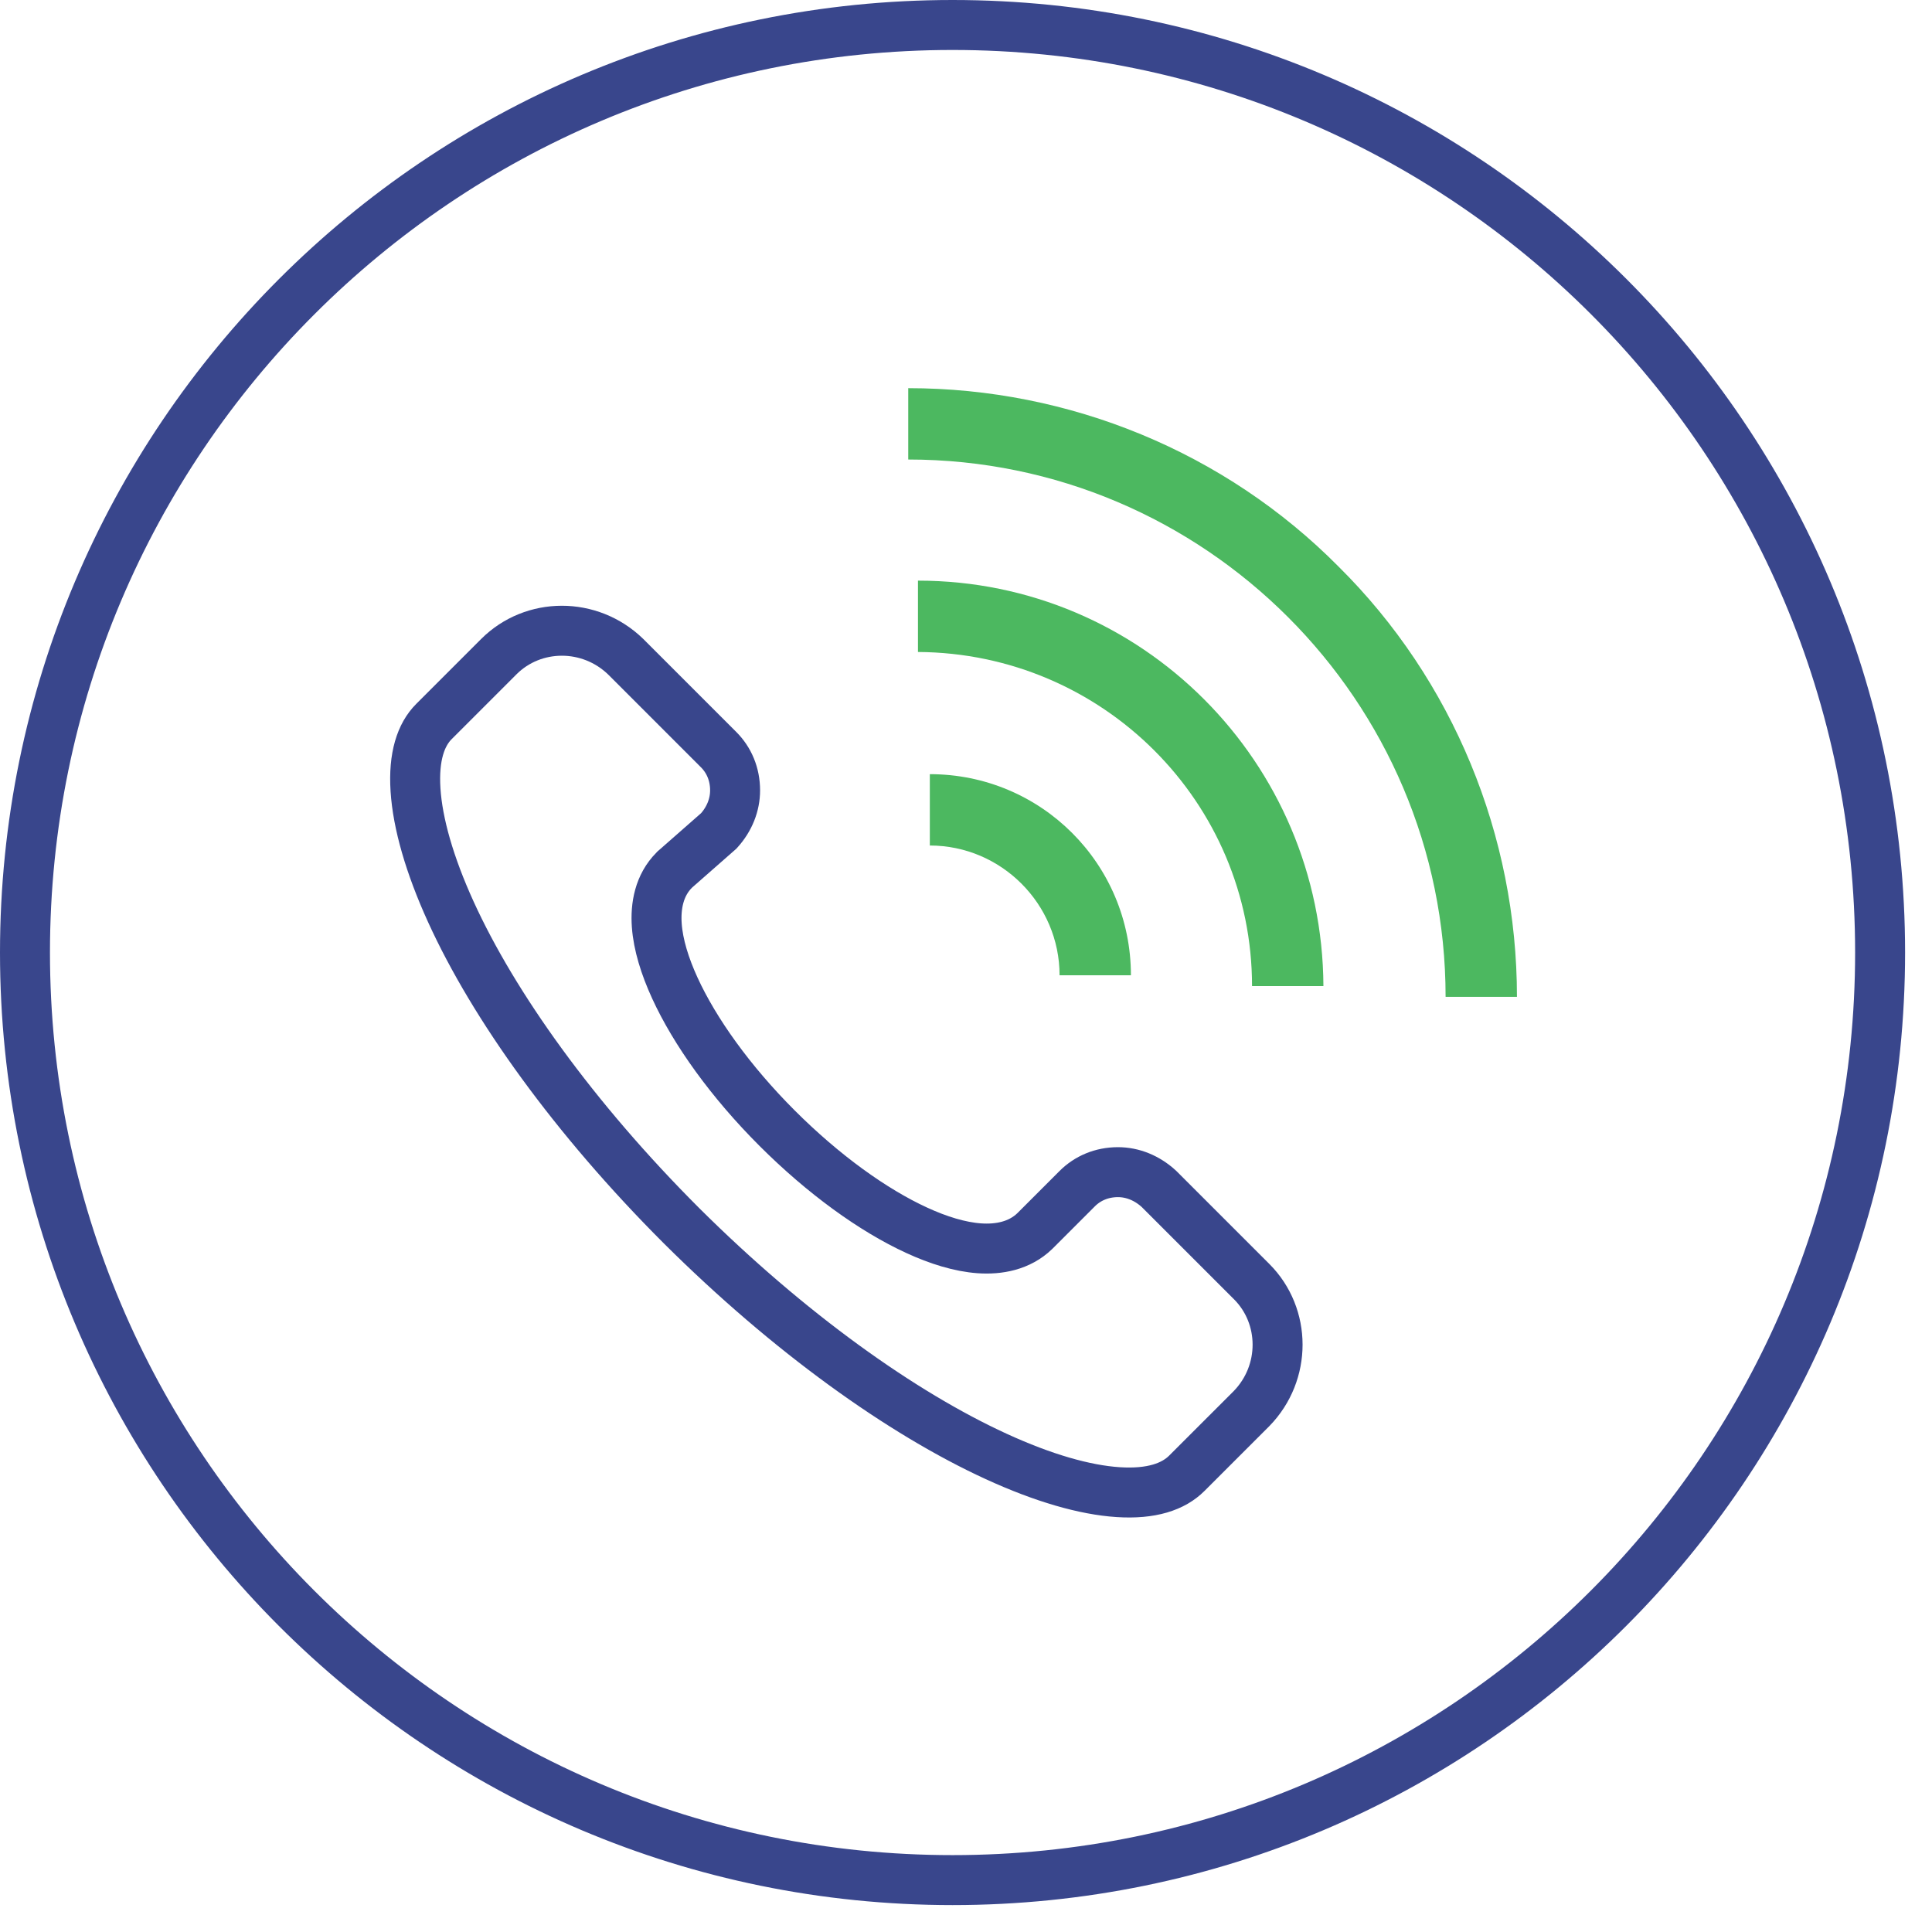
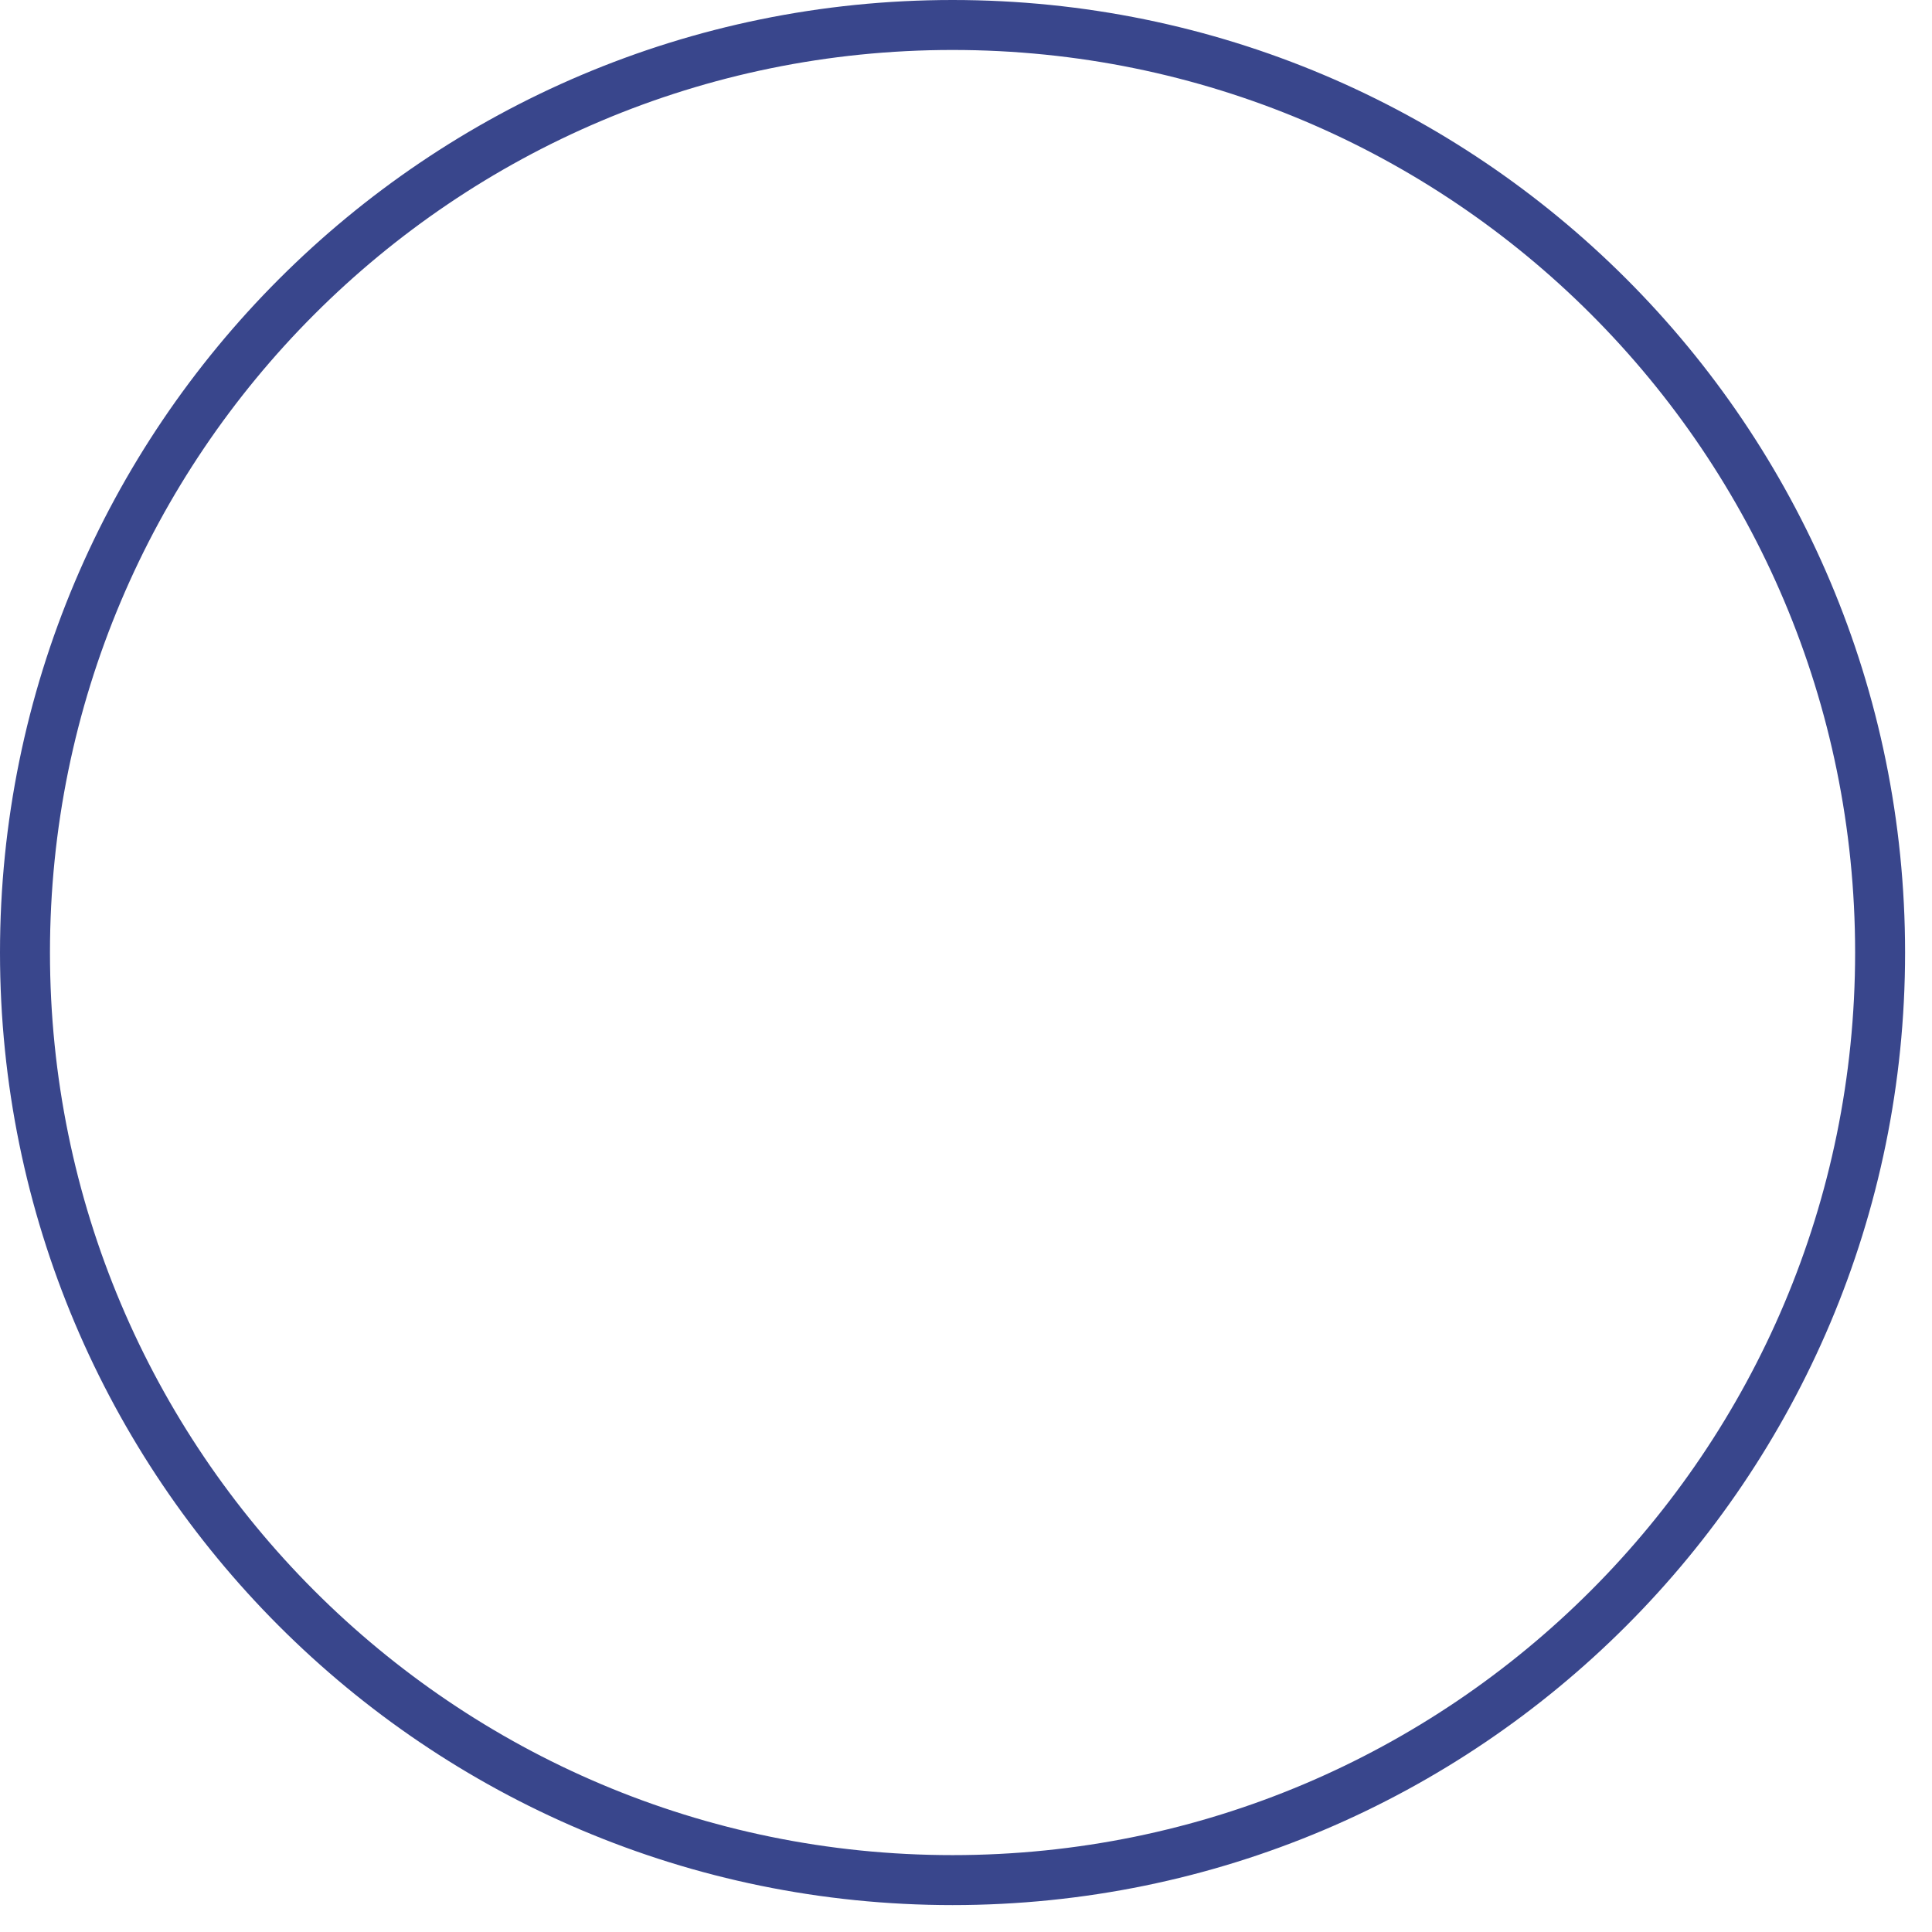
<svg xmlns="http://www.w3.org/2000/svg" width="58" height="58" viewBox="0 0 58 58" fill="none">
  <path d="M56.442 28.596C56.442 43.957 43.989 56.442 28.596 56.442C13.204 56.442 0.75 43.957 0.75 28.596C0.75 13.235 13.204 0.75 28.596 0.75C43.989 0.75 56.442 13.203 56.442 28.596Z" stroke="#39468C" stroke-width="1.5" />
-   <path d="M27.266 13.795V11.653C32.102 11.653 36.776 13.568 40.184 17.009C43.625 20.417 45.54 25.091 45.54 29.927H43.398C43.398 21.034 36.159 13.795 27.266 13.795Z" fill="#4CB860" />
-   <path d="M37.587 29.603C37.587 24.085 33.108 19.605 27.558 19.573V17.431C34.277 17.431 39.697 22.884 39.73 29.603H37.587Z" fill="#4CB860" />
-   <path d="M31.809 29.278C31.809 27.136 30.056 25.383 27.914 25.383V23.241C31.257 23.241 33.951 25.935 33.951 29.278H31.809Z" fill="#4CB860" />
-   <path d="M31.065 36.958L31.065 36.958L31.074 36.949L32.34 35.683C32.651 35.372 33.076 35.189 33.562 35.189C34.002 35.189 34.436 35.363 34.794 35.693L37.576 38.475C38.609 39.508 38.619 41.211 37.573 42.286L35.628 44.23C35.227 44.631 34.567 44.861 33.567 44.795C32.567 44.73 31.323 44.374 29.903 43.722C27.069 42.421 23.692 40.013 20.459 36.797C17.226 33.564 14.82 30.195 13.536 27.377C12.892 25.964 12.539 24.717 12.474 23.715C12.409 22.71 12.636 22.052 13.027 21.661L14.974 19.714C16.008 18.68 17.71 18.67 18.786 19.717L21.574 22.505C21.886 22.817 22.068 23.242 22.068 23.728C22.068 24.161 21.9 24.589 21.579 24.943L20.279 26.085L20.26 26.101L20.243 26.119C19.786 26.575 19.676 27.201 19.717 27.779C19.759 28.363 19.959 29.006 20.258 29.659C20.859 30.971 21.932 32.471 23.327 33.866C24.72 35.259 26.211 36.333 27.52 36.934C28.171 37.234 28.814 37.433 29.4 37.475C29.982 37.516 30.604 37.404 31.065 36.958Z" stroke="#39468C" stroke-width="1.5" />
</svg>